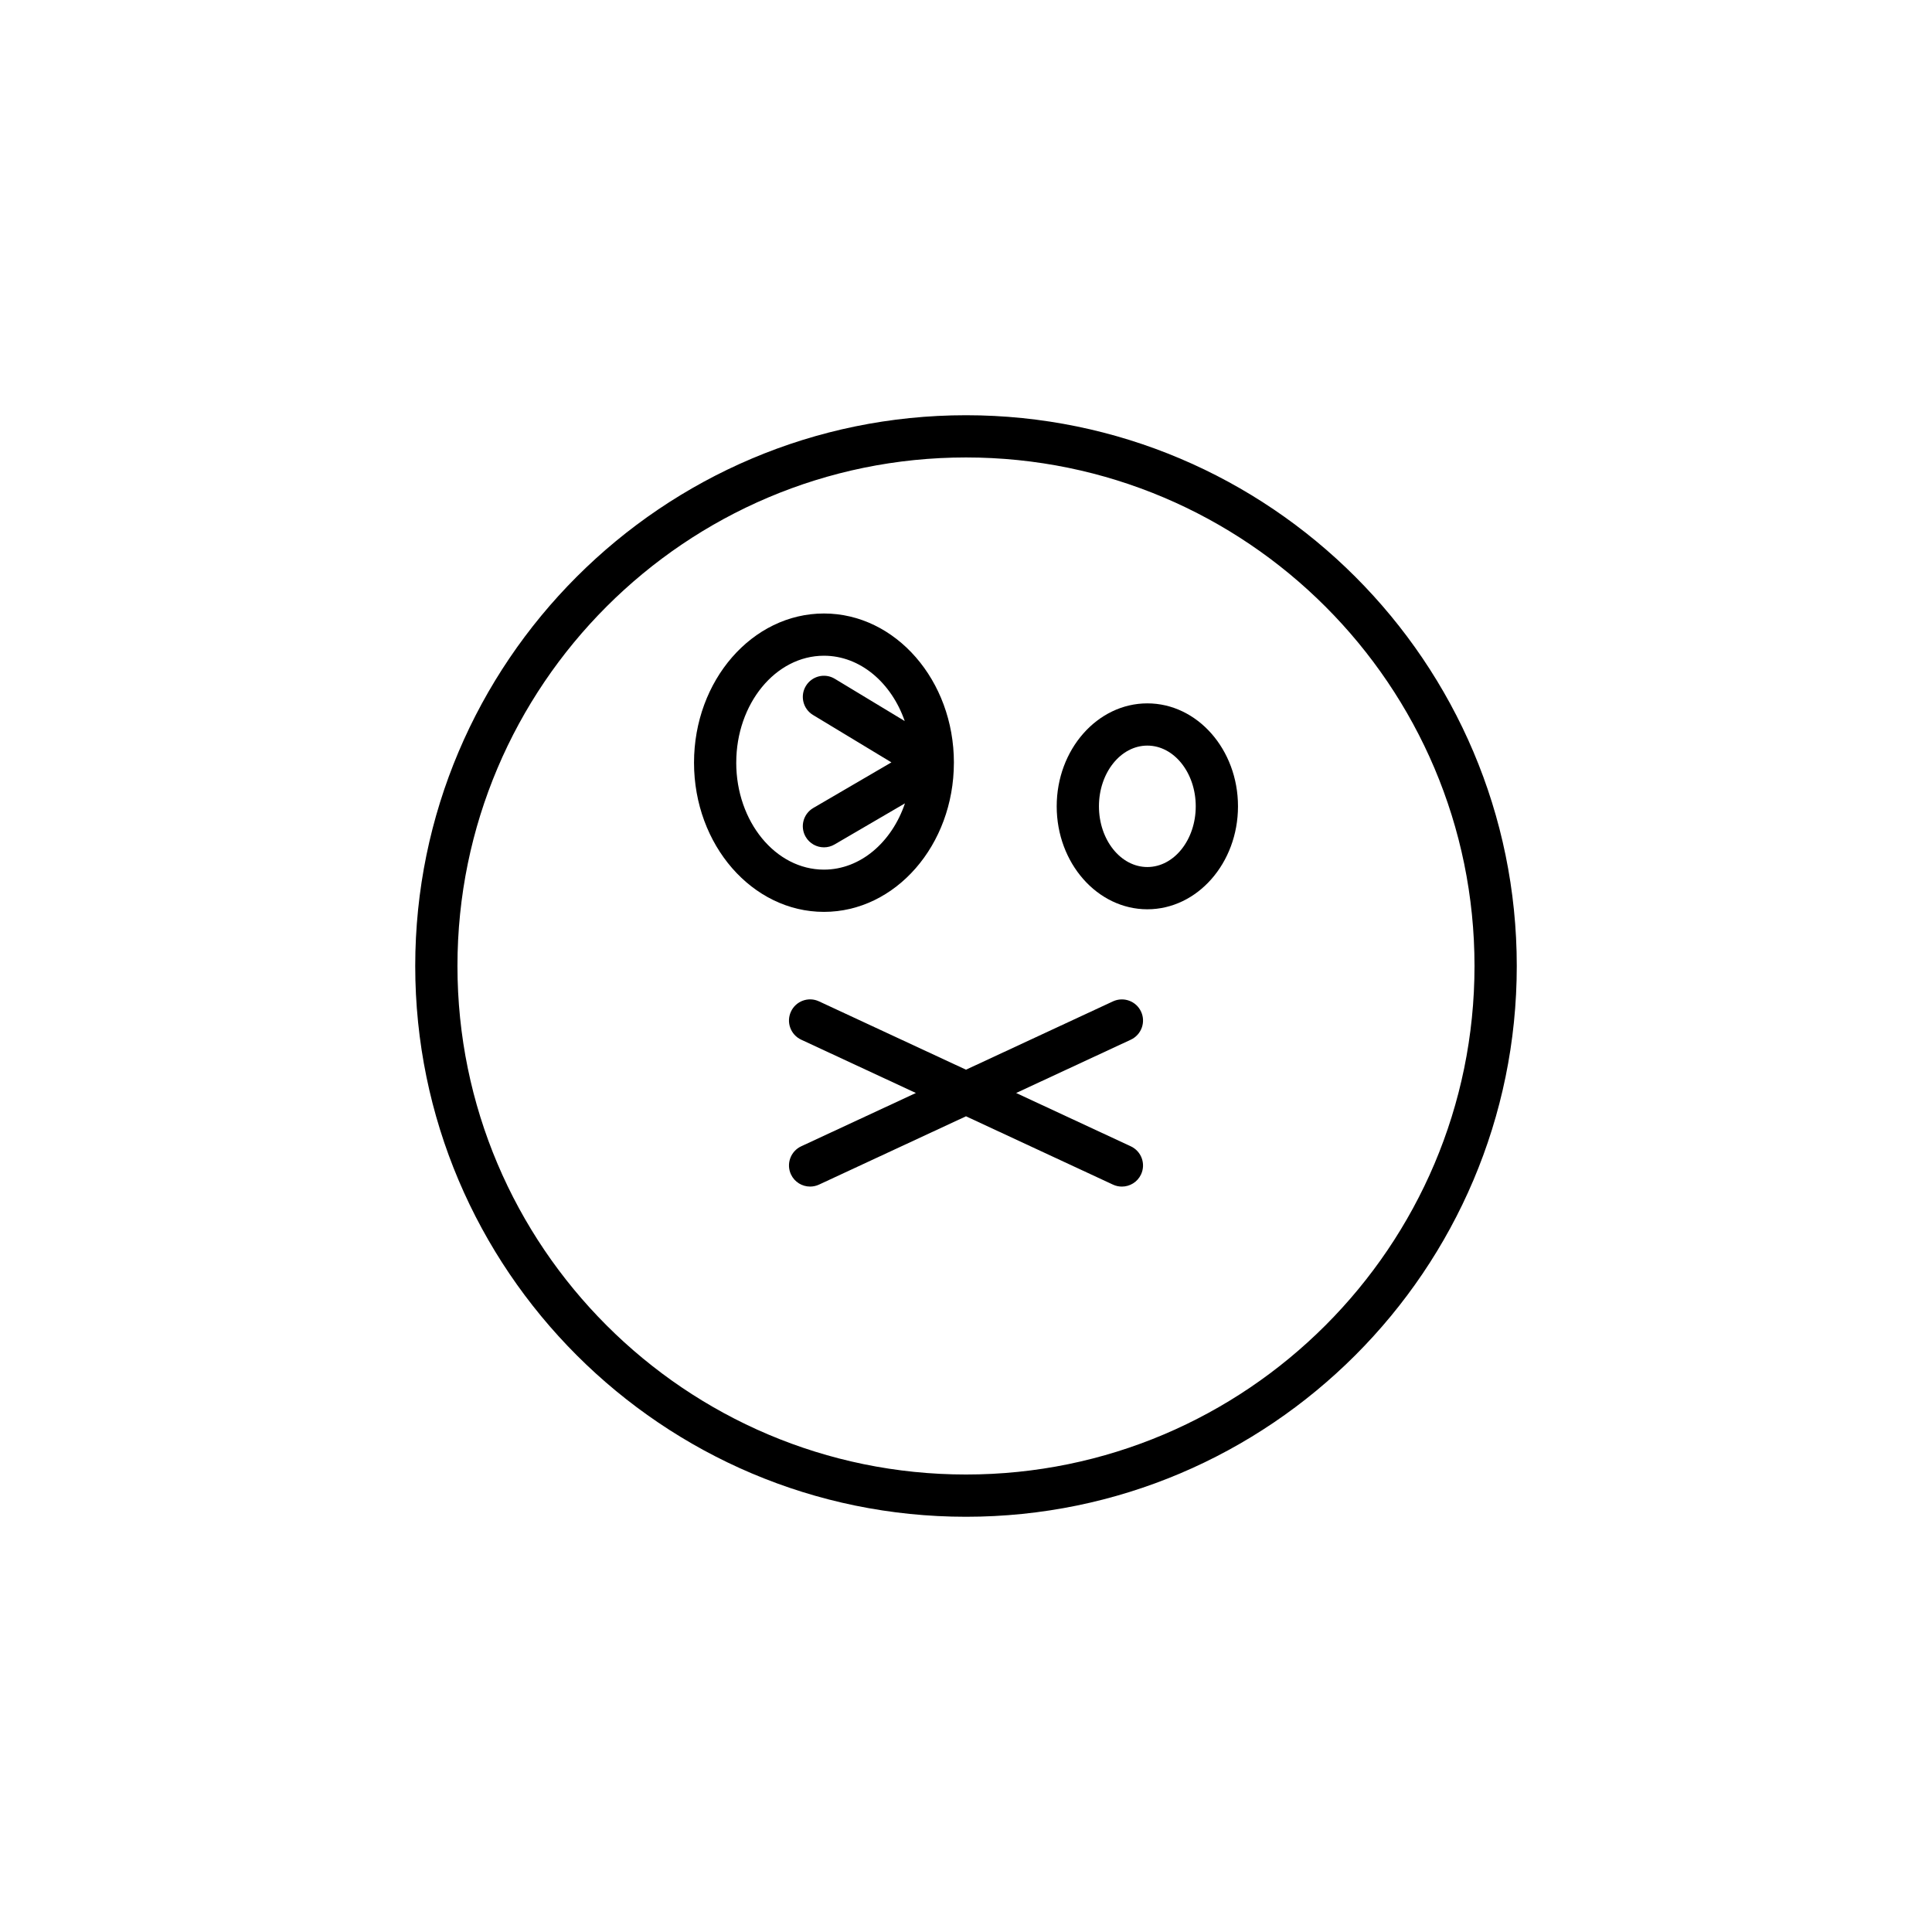
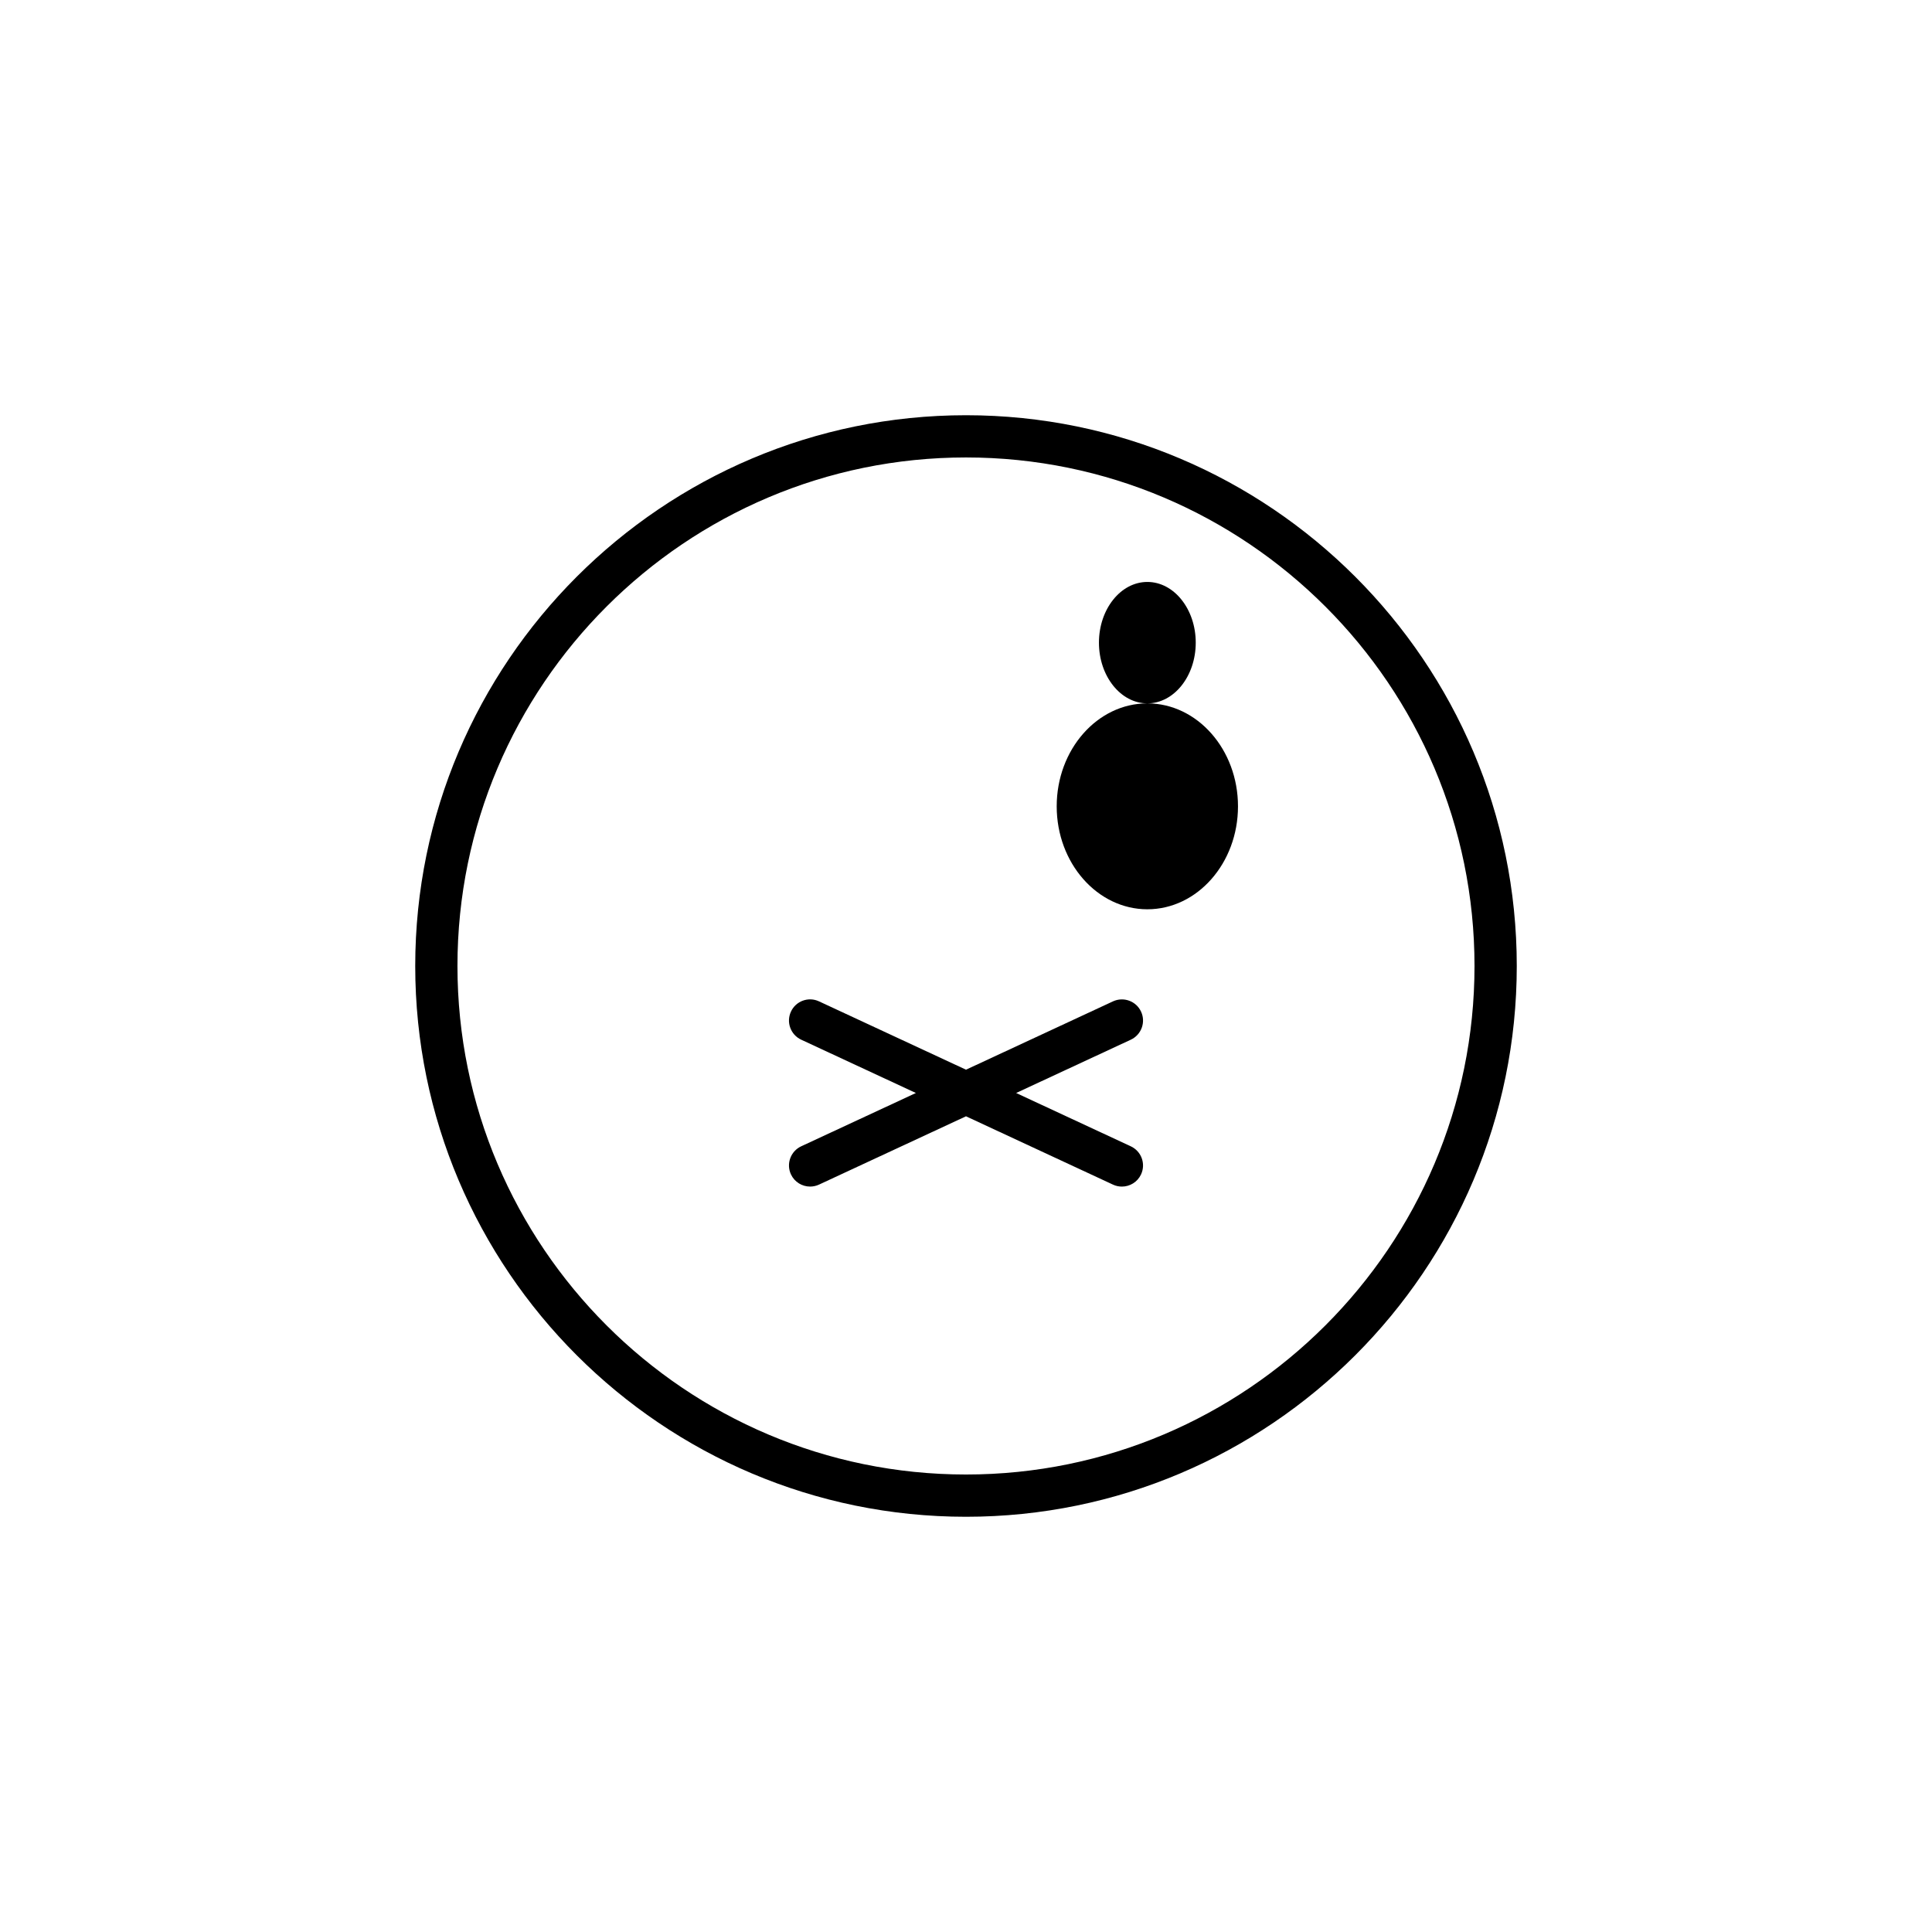
<svg xmlns="http://www.w3.org/2000/svg" fill="#000000" width="800px" height="800px" version="1.1" viewBox="144 144 512 512">
  <g>
    <path d="m400 254.04c-80.484 0-145.96 65.48-145.96 145.96s65.477 145.96 145.96 145.96c80.48 0 145.96-65.48 145.96-145.96 0-80.477-65.477-145.96-145.96-145.96zm0 280.72c-74.309 0-134.77-60.457-134.77-134.77 0-74.305 60.457-134.76 134.77-134.76s134.76 60.457 134.76 134.77-60.453 134.76-134.76 134.76z" />
    <path d="m446.39 412.09c-1.301-2.805-4.633-4.008-7.434-2.719l-38.957 18.109-38.957-18.109c-2.809-1.312-6.133-0.086-7.434 2.719-1.305 2.805-0.086 6.133 2.719 7.441l30.391 14.125-30.391 14.125c-2.805 1.305-4.019 4.637-2.719 7.441 0.949 2.039 2.969 3.234 5.078 3.234 0.789 0 1.594-0.168 2.356-0.52l38.957-18.105 38.957 18.109c0.762 0.355 1.566 0.52 2.356 0.52 2.109 0 4.129-1.195 5.078-3.234 1.305-2.805 0.086-6.133-2.719-7.441l-30.387-14.129 30.391-14.125c2.805-1.309 4.019-4.637 2.715-7.441z" />
-     <path d="m396.79 346.18c0-0.008 0.004-0.012 0.004-0.02v-0.012-0.031c0-21.801-15.449-39.535-34.438-39.535-18.988 0-34.434 17.734-34.434 39.535 0 21.801 15.445 39.539 34.434 39.539 18.969 0 34.402-17.707 34.434-39.477zm-57.676-0.066c0-15.625 10.426-28.34 23.238-28.34 9.609 0 17.875 7.148 21.41 17.312l-18.512-11.188c-2.641-1.617-6.086-0.754-7.688 1.891-1.598 2.644-0.75 6.09 1.898 7.688l20.773 12.559-20.703 12.086c-2.668 1.559-3.57 4.984-2.012 7.652 1.043 1.781 2.918 2.777 4.84 2.777 0.961 0 1.93-0.246 2.816-0.766l18.648-10.887c-3.488 10.293-11.789 17.562-21.473 17.562-12.812 0-23.238-12.715-23.238-28.348z" />
-     <path d="m448.06 330.4c-13.246 0-24.023 12.238-24.023 27.285 0 15.043 10.777 27.285 24.023 27.285s24.02-12.238 24.02-27.285-10.773-27.285-24.02-27.285zm0 43.371c-7.074 0-12.828-7.215-12.828-16.09 0-8.871 5.754-16.09 12.828-16.09 7.07 0 12.824 7.215 12.824 16.09s-5.754 16.09-12.824 16.09z" />
+     <path d="m448.06 330.4c-13.246 0-24.023 12.238-24.023 27.285 0 15.043 10.777 27.285 24.023 27.285s24.02-12.238 24.02-27.285-10.773-27.285-24.02-27.285zc-7.074 0-12.828-7.215-12.828-16.09 0-8.871 5.754-16.09 12.828-16.09 7.07 0 12.824 7.215 12.824 16.09s-5.754 16.09-12.824 16.09z" />
  </g>
</svg>